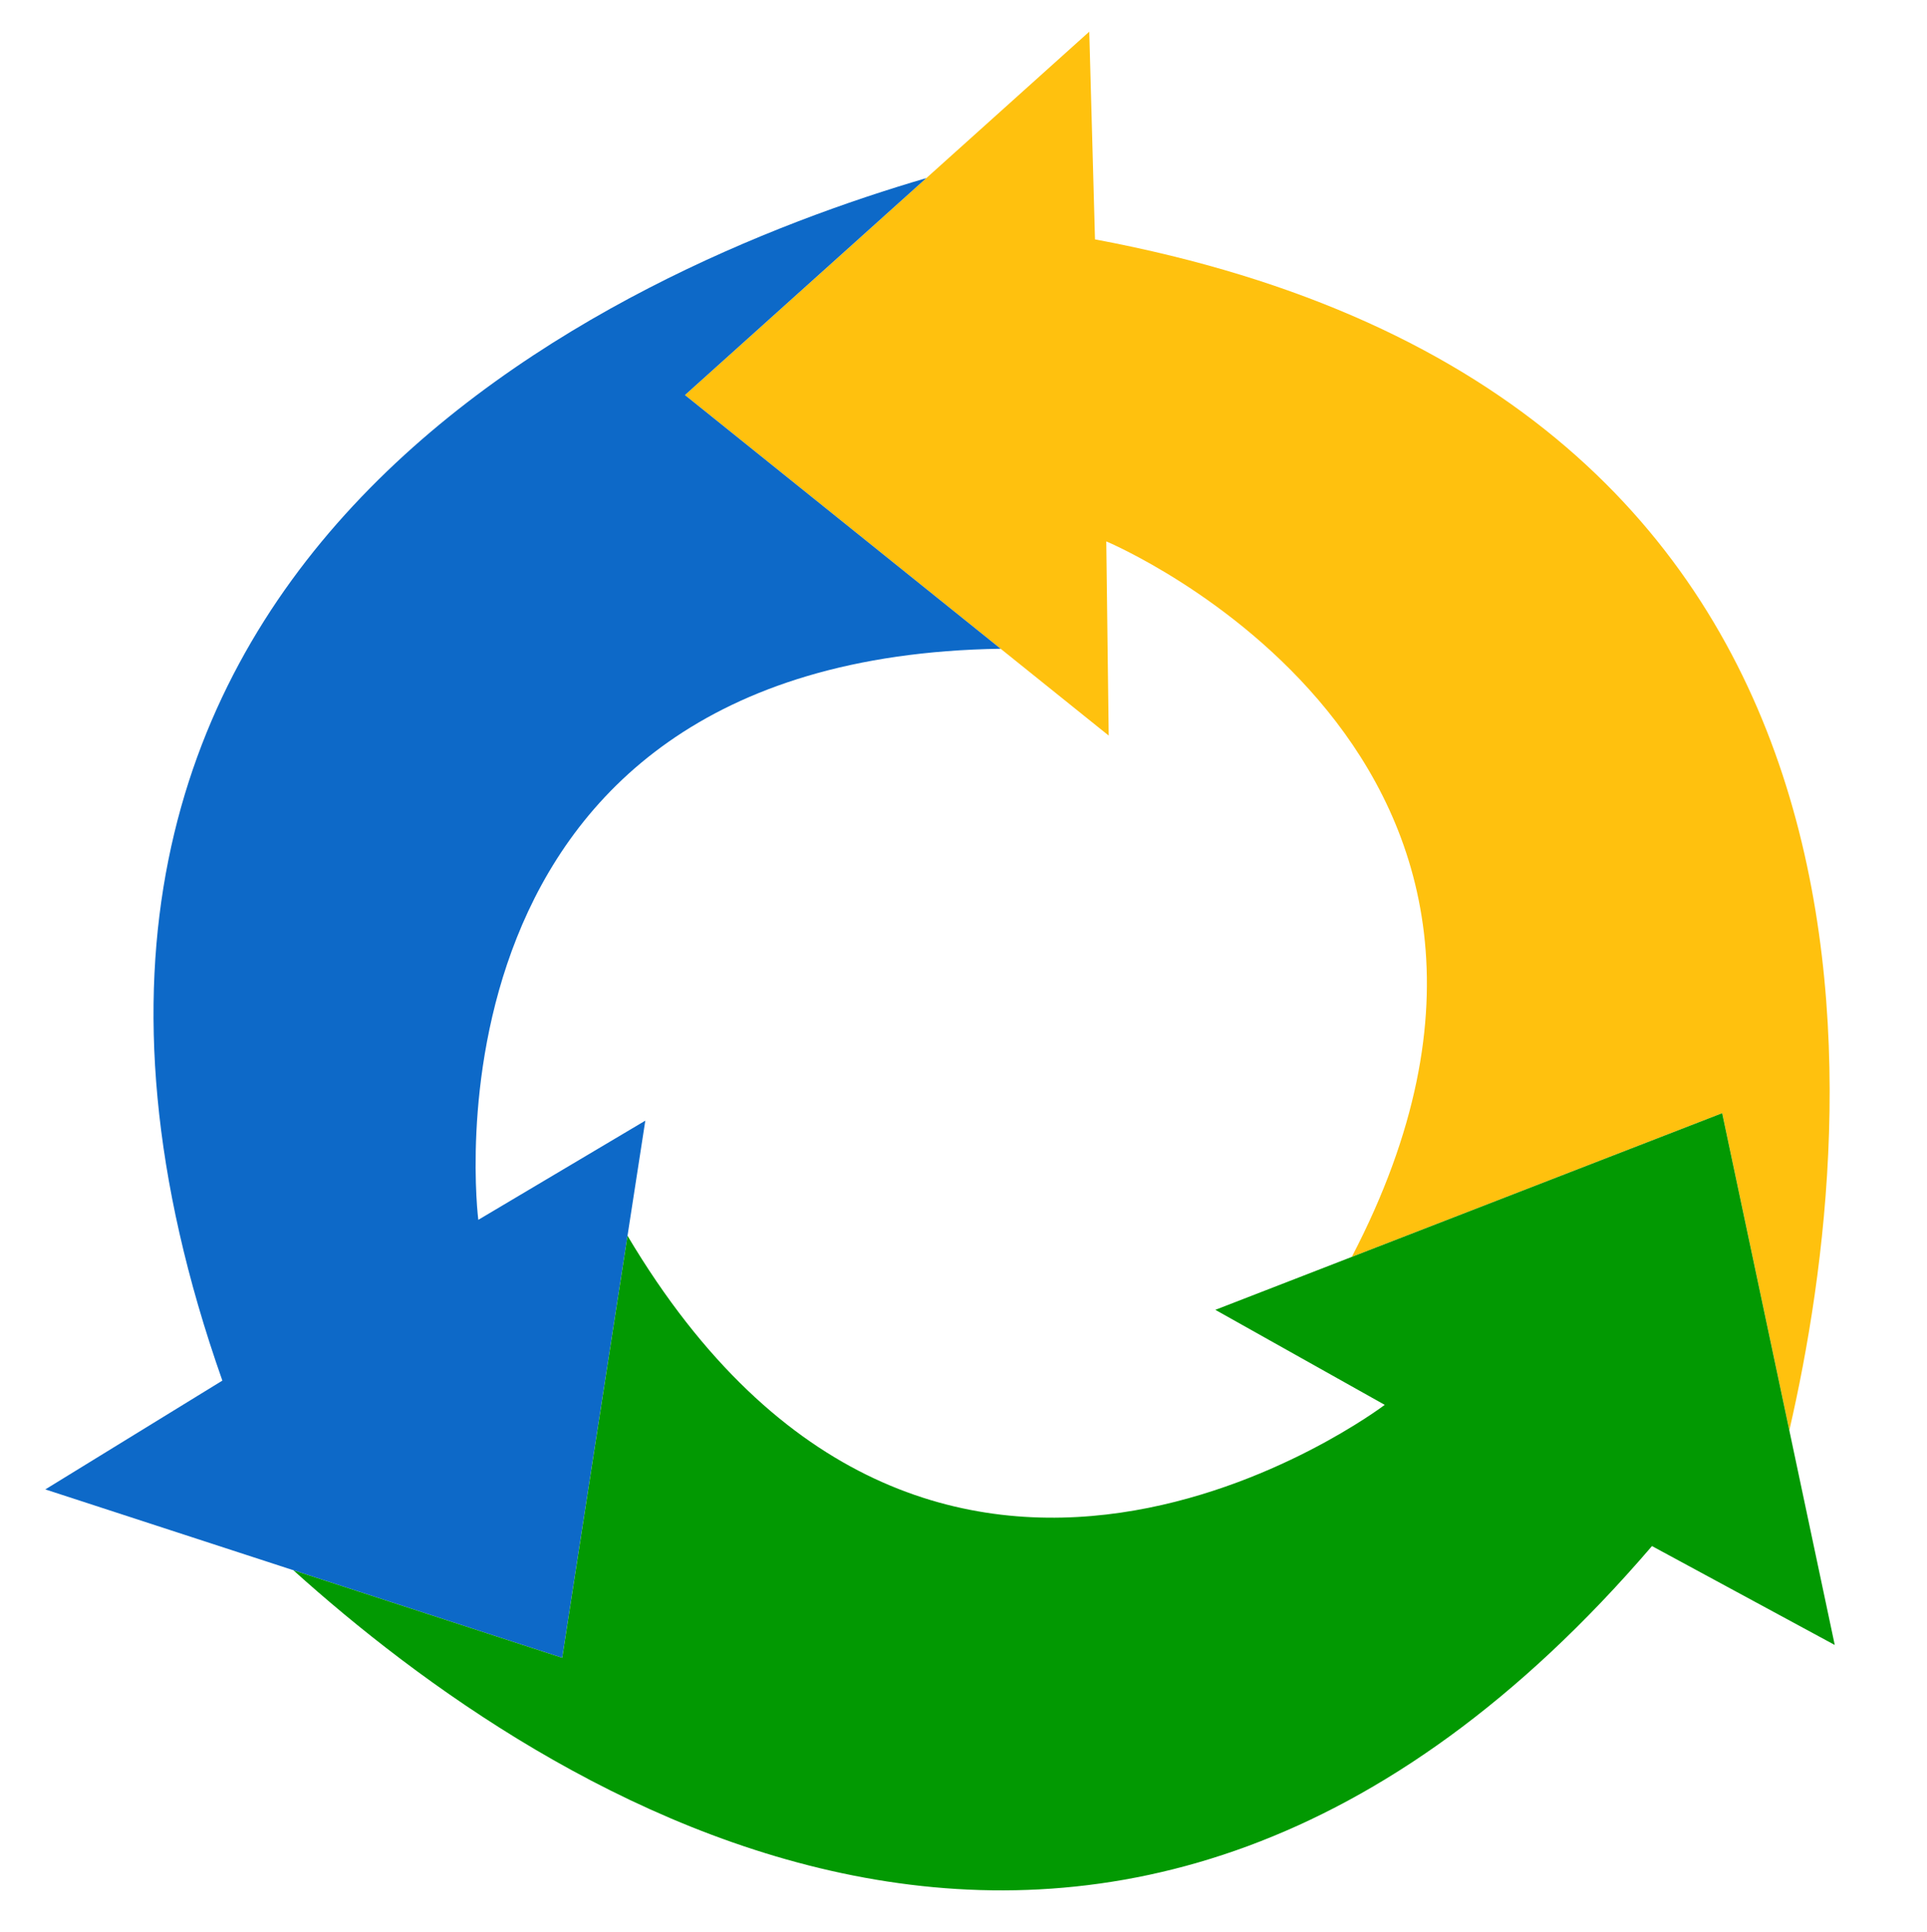
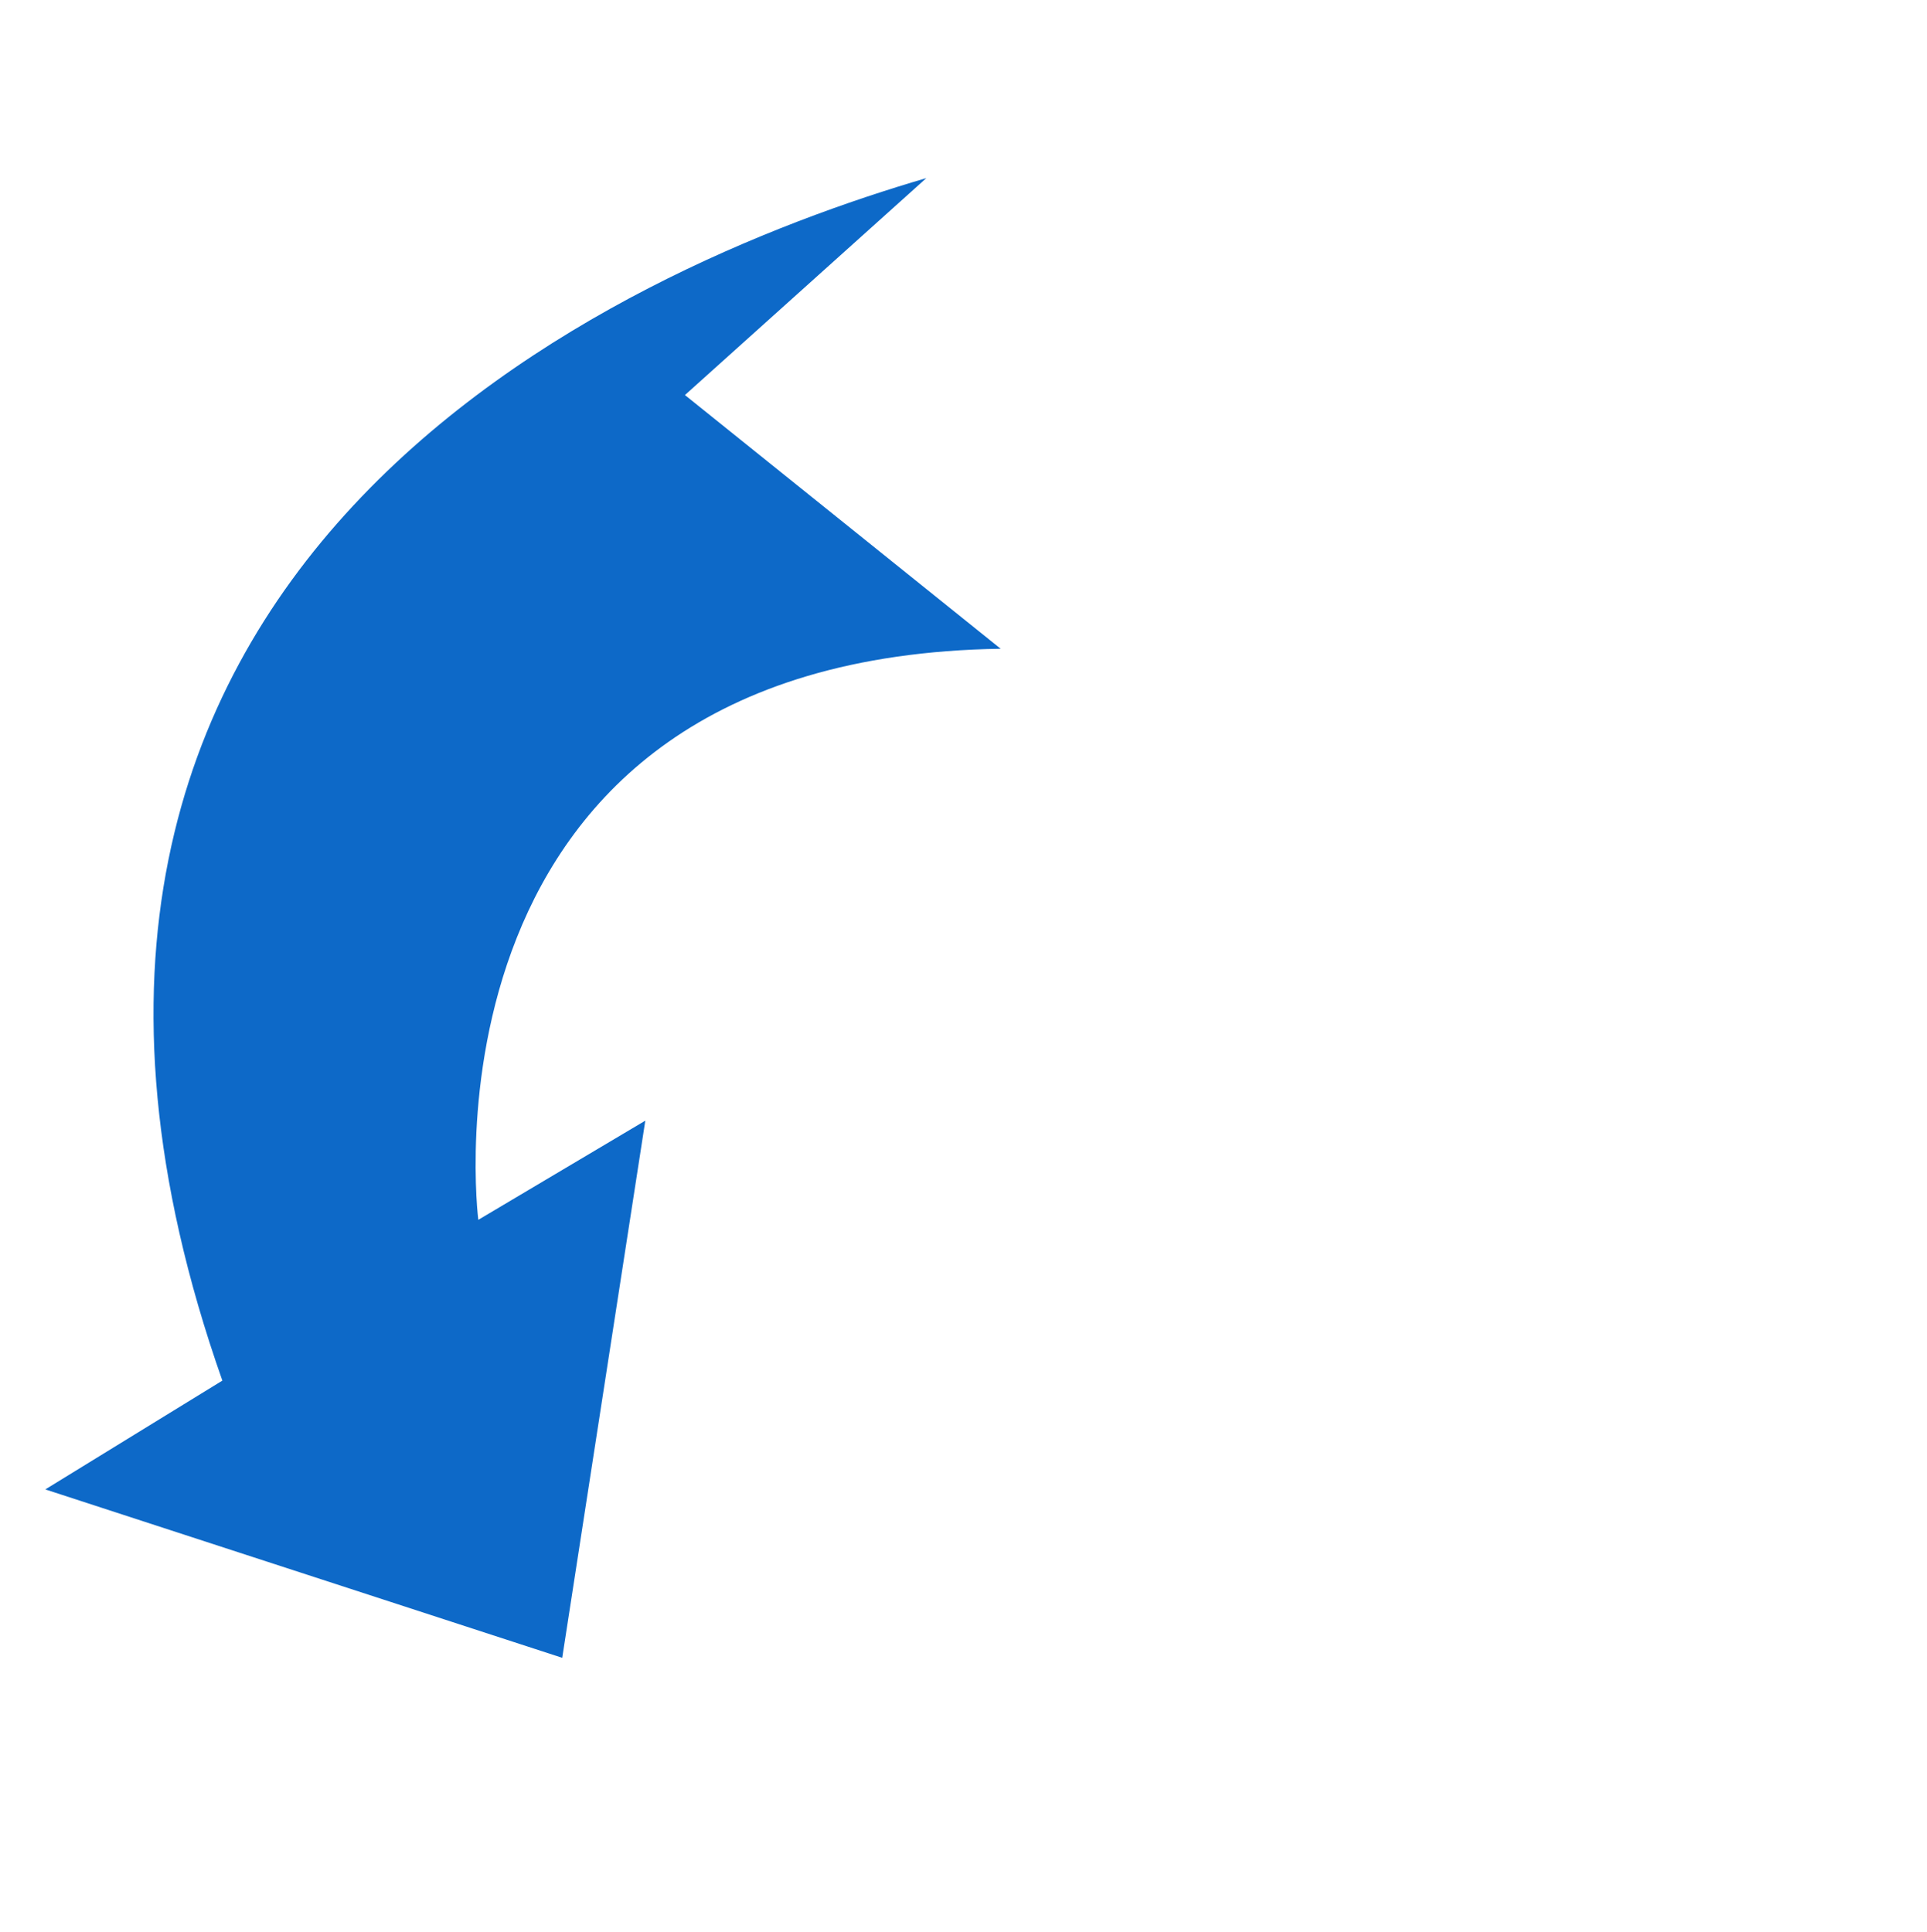
<svg xmlns="http://www.w3.org/2000/svg" xmlns:ns1="http://sodipodi.sourceforge.net/DTD/sodipodi-0.dtd" xmlns:ns2="http://www.inkscape.org/namespaces/inkscape" xmlns:xlink="http://www.w3.org/1999/xlink" enable-background="new 0 0 401 390" height="355" viewBox="0 0 354 355" width="354" version="1.1" id="svg50" ns1:docname="Cycle01-Transparent.svg" ns2:version="0.92.3 (2405546, 2018-03-11)">
  <defs id="defs20" />
  <ns1:namedview pagecolor="#ffffff" bordercolor="#666666" borderopacity="1" objecttolerance="10" gridtolerance="10" guidetolerance="10" ns2:pageopacity="0" ns2:pageshadow="2" ns2:window-width="2560" ns2:window-height="1319" id="namedview18" showgrid="false" ns2:zoom="0.66478873" ns2:cx="-110.30932" ns2:cy="177.5" ns2:window-x="0" ns2:window-y="30" ns2:window-maximized="1" ns2:current-layer="svg50" />
  <linearGradient id="d" gradientTransform="matrix(0.996,-0.089,0.089,0.996,-648.584,199.996)" gradientUnits="userSpaceOnUse" x1="295.199" x2="227.251" y1="106.338" y2="108.642">
    <stop offset="0" stop-color="#5ac0ff" id="stop17" style="stop-color:#f16422;stop-opacity:1" />
    <stop offset="1" stop-color="#92dbff" id="stop19" style="stop-color:#ffc10e;stop-opacity:1" />
  </linearGradient>
  <linearGradient ns2:collect="always" xlink:href="#d" id="linearGradient838" x1="125.828" y1="134.32" x2="336.118" y2="134.32" gradientUnits="userSpaceOnUse" />
  <linearGradient id="c" gradientTransform="matrix(0.996,-0.089,0.089,0.996,-461.069,34.208)" gradientUnits="userSpaceOnUse" x1="230.6" x2="201.808" y1="265.898" y2="218.104">
    <stop offset="0" stop-color="#4591d6" id="stop12" style="stop-color:#00bc00;stop-opacity:1" />
    <stop offset="1" stop-color="#5ac0ff" id="stop14" style="stop-color:#029902;stop-opacity:1" />
  </linearGradient>
  <linearGradient ns2:collect="always" xlink:href="#c" id="linearGradient858" x1="53.889" y1="275.944" x2="337.053" y2="275.944" gradientUnits="userSpaceOnUse" />
  <linearGradient id="b" gradientTransform="matrix(0.996,-0.089,0.089,0.996,-251.159,13.678)" gradientUnits="userSpaceOnUse" x1="106.045" x2="60.556" y1="199.703" y2="231.948">
    <stop offset="0" stop-color="#0d69c8" id="stop7" style="stop-color:#0683f4;stop-opacity:1" />
    <stop offset="1" stop-color="#0683f4" id="stop9" style="stop-color:#0d69c8;stop-opacity:1" />
  </linearGradient>
  <linearGradient ns2:collect="always" xlink:href="#b" id="linearGradient878" x1="8.322" y1="168.668" x2="183.825" y2="168.668" gradientUnits="userSpaceOnUse" />
-   <path style="fill:url(#linearGradient838);fill-opacity:1.0" d="m 203.229,99.475 c 0,0 93.227,39.093 45.104,131.471 l 68.039,-26.402 12.335,58.275 C 342.121,204.678 354.508,72.681 201.157,43.985 l -1.053,-38.165 -74.276,66.769 77.847,62.569 z" id="path2" />
  <path style="fill:url(#linearGradient878);fill-opacity:1.0" d="M 183.825,119.202 125.827,72.588 170.17,32.726 c -55.391,16.2 -182.257,70.64 -129.322,220.951 l -32.526,19.992 94.961,30.942 15.263,-98.699 -30.679,18.224 c 0,0 -13.138,-103.247 95.958,-104.934 z" id="path4" />
-   <path style="fill:url(#linearGradient858);fill-opacity:1.0" d="m 316.371,204.543 -93.11,36.13 31.124,17.46 c 0,0 -83.099,63.191 -139.109,-31.068 l -11.992,77.547 -49.395,-16.094 c 45.815,41.318 150.817,110.805 249.587,-4.438 l 33.577,18.171 z" id="path6" />
</svg>